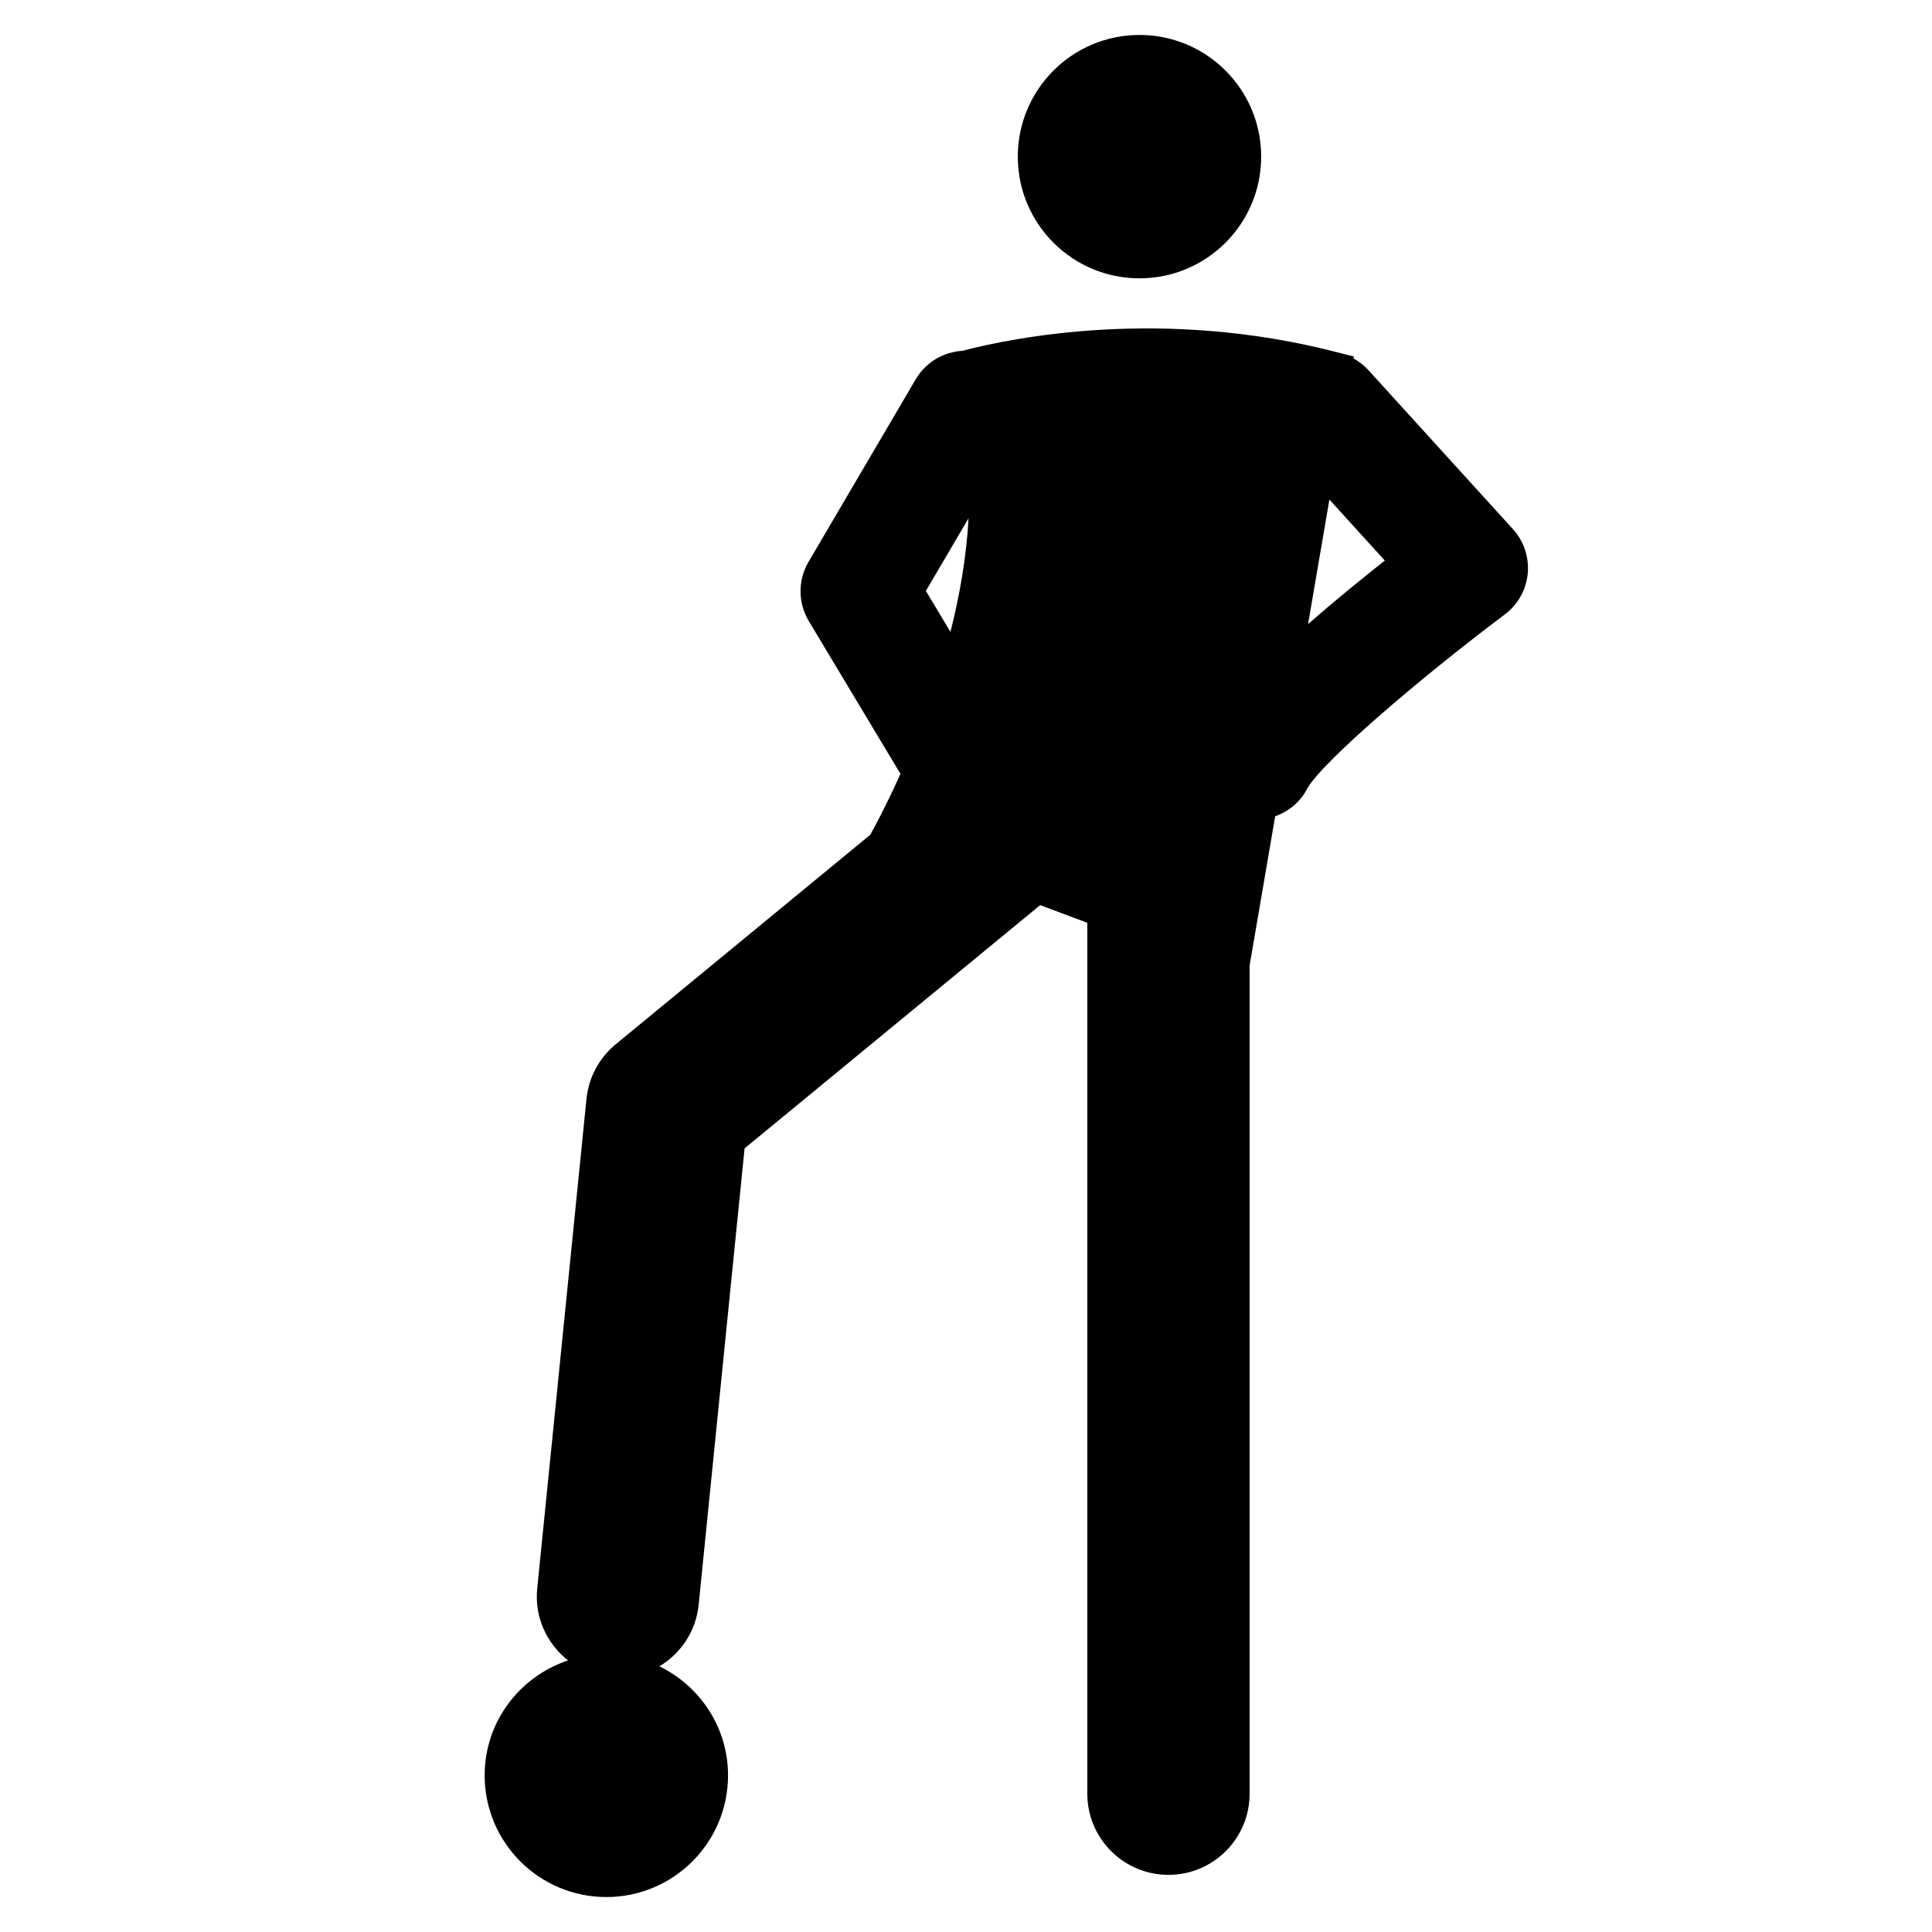
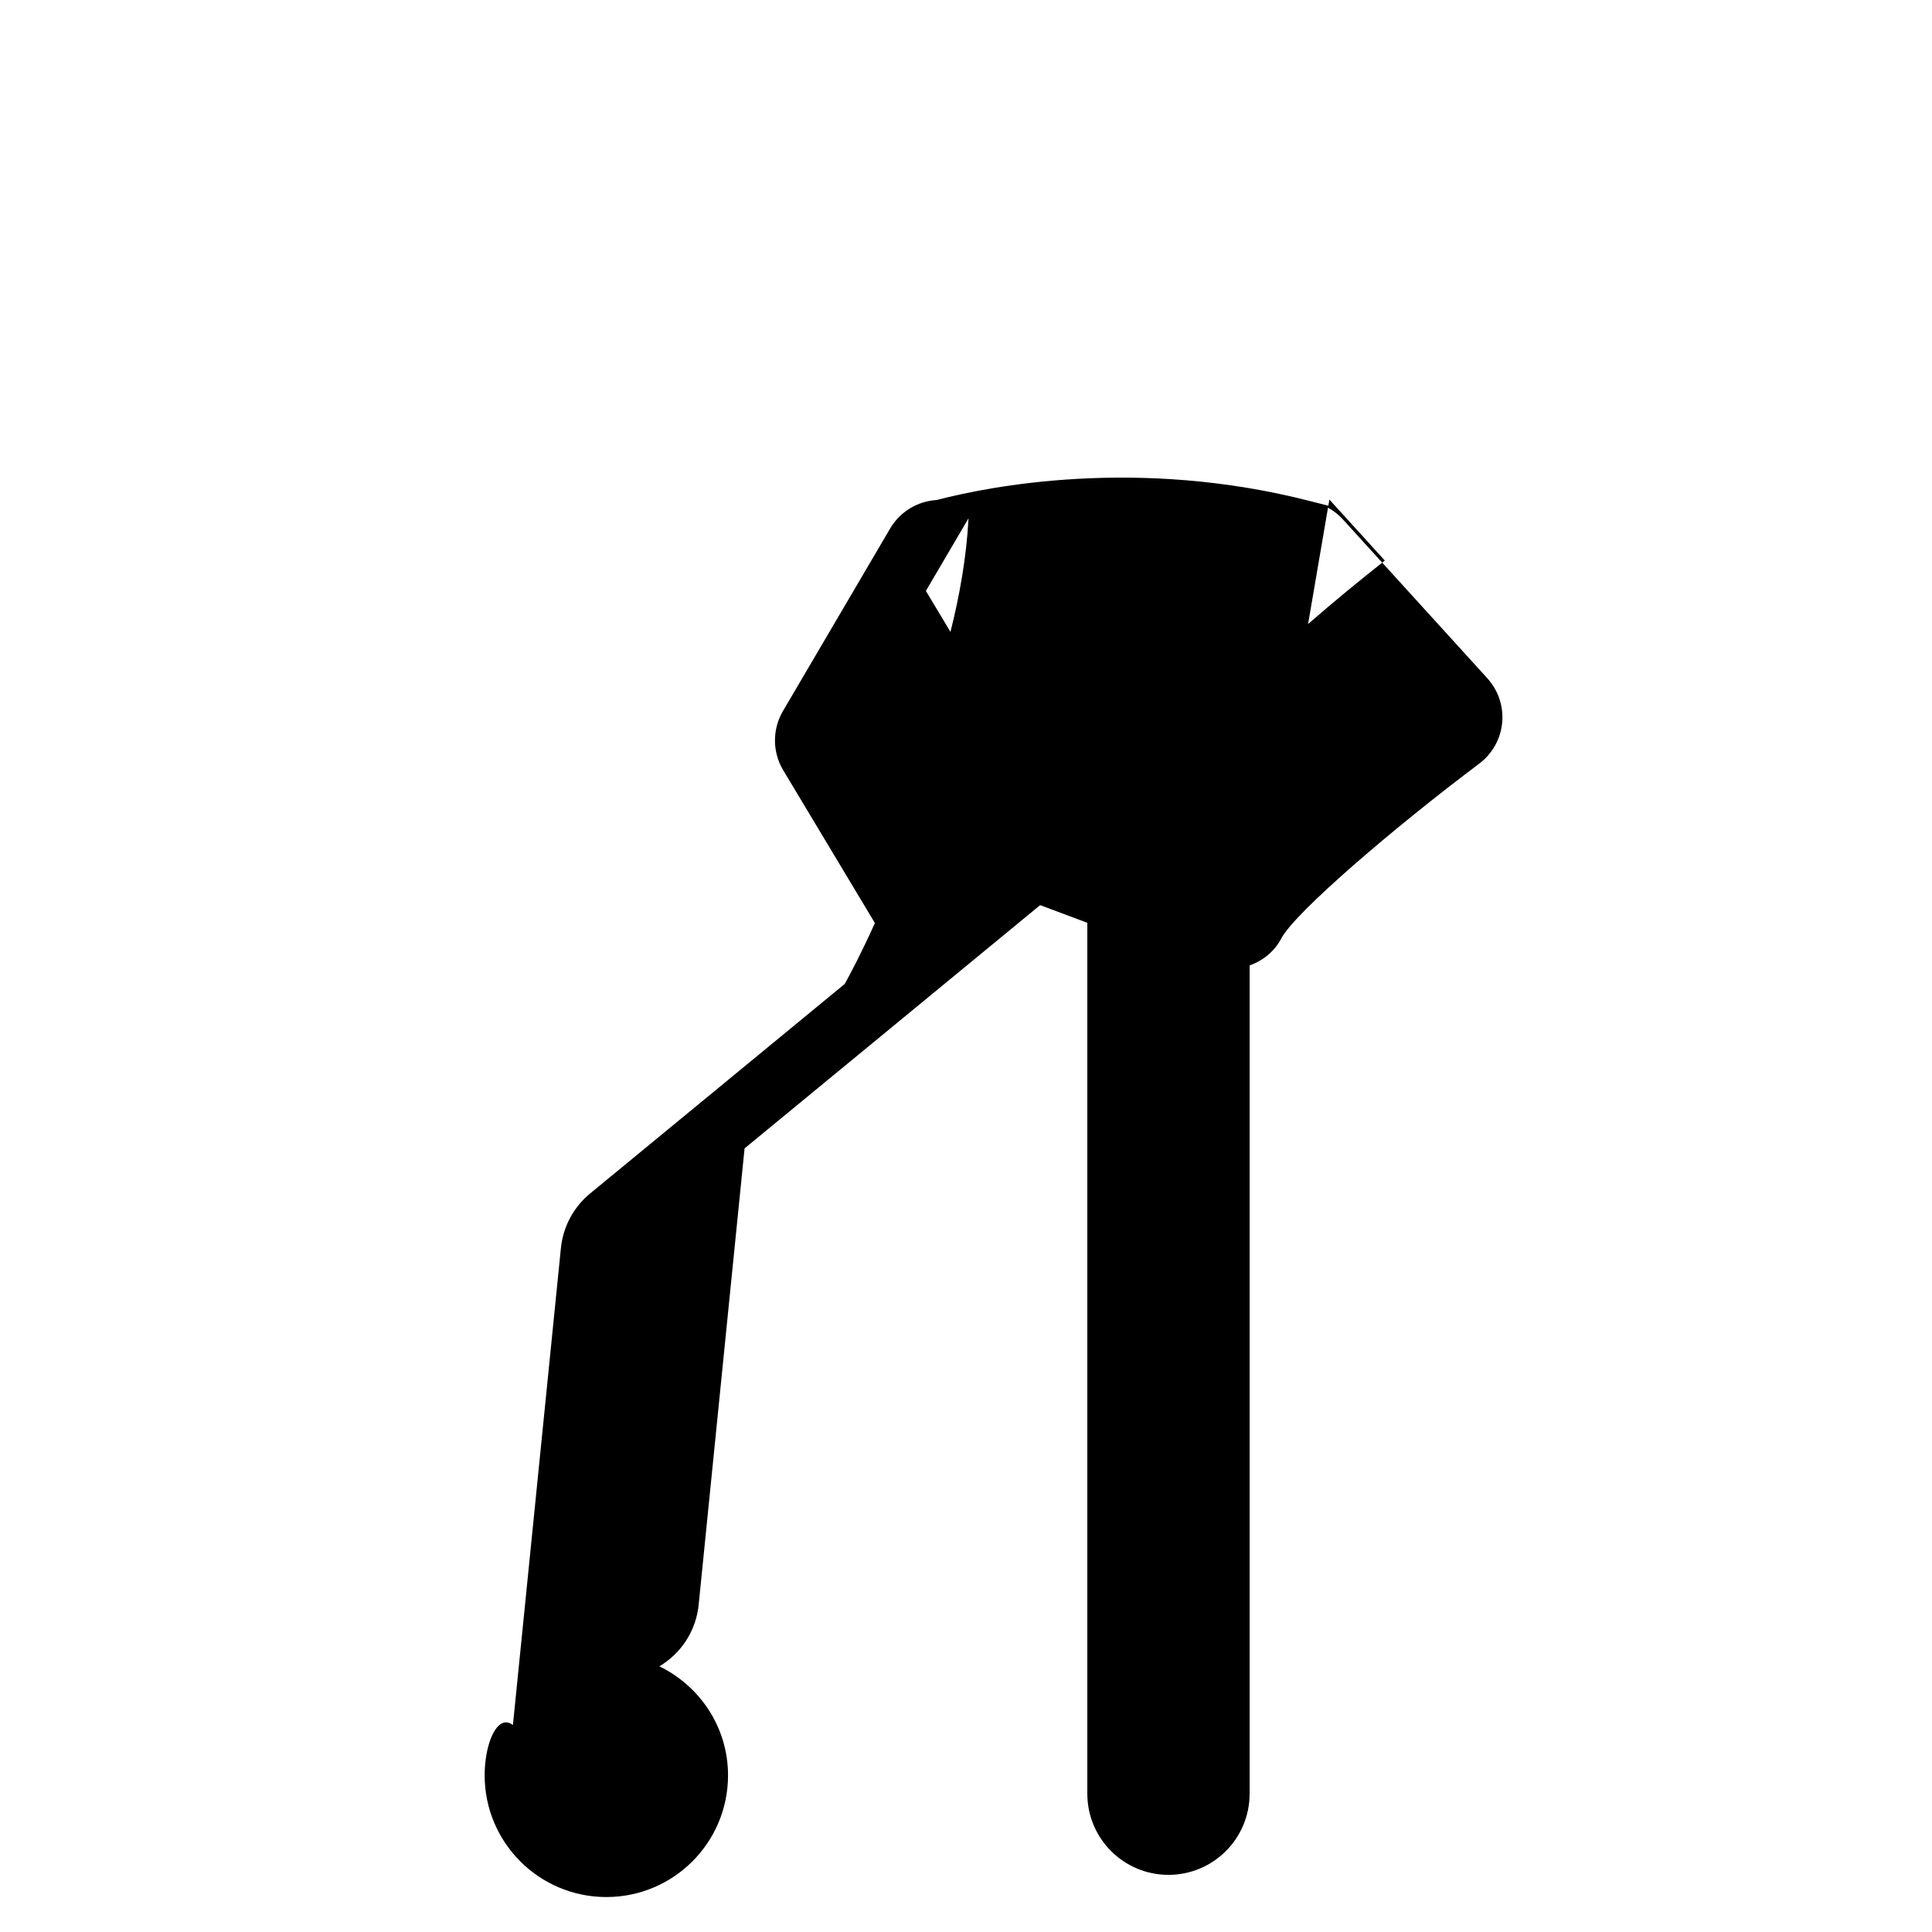
<svg xmlns="http://www.w3.org/2000/svg" version="1.1" id="Capa_1" x="0px" y="0px" width="64px" height="64px" viewBox="0 0 64 64" style="enable-background:new 0 0 64 64;" xml:space="preserve">
  <g>
-     <circle cx="37.747" cy="5.189" r="4.031" />
-     <path d="M16.055,58.811c0,2.226,1.805,4.031,4.031,4.031c2.226,0,4.031-1.805,4.031-4.031c0-1.593-0.932-2.958-2.274-3.612   c0.706-0.421,1.212-1.157,1.301-2.038l1.521-15.119l9.791-8.058l1.563,0.585v28.85c0,1.484,1.203,2.688,2.688,2.688   s2.688-1.203,2.688-2.688V31.983l0.847-4.942c0.434-0.157,0.819-0.457,1.051-0.898c0.453-0.861,3.756-3.689,6.556-5.789   c0.432-0.324,0.708-0.816,0.759-1.354c0.051-0.538-0.127-1.073-0.491-1.473l-4.799-5.279c-0.141-0.155-0.305-0.274-0.478-0.372   l0.011-0.065c-0.127-0.036-0.251-0.062-0.378-0.096c-0.075-0.02-0.149-0.038-0.224-0.057c-5.721-1.472-10.654-0.486-12.375-0.036   c-0.616,0.038-1.203,0.371-1.54,0.944l-3.551,6.047c-0.356,0.606-0.352,1.358,0.009,1.96l3.037,5.062   c-0.449,0.998-0.827,1.708-0.999,2.017l-8.436,6.943c-0.548,0.451-0.895,1.1-0.966,1.806l-1.632,16.221   c-0.096,0.951,0.321,1.831,1.021,2.38C17.216,55.538,16.055,57.031,16.055,58.811z M44.038,16.549l1.836,2.02   c-0.773,0.611-1.673,1.344-2.542,2.103L44.038,16.549z M32.084,17.169c-0.069,1.29-0.296,2.564-0.599,3.763l-0.814-1.357   L32.084,17.169z" />
+     <path d="M16.055,58.811c0,2.226,1.805,4.031,4.031,4.031c2.226,0,4.031-1.805,4.031-4.031c0-1.593-0.932-2.958-2.274-3.612   c0.706-0.421,1.212-1.157,1.301-2.038l1.521-15.119l9.791-8.058l1.563,0.585v28.85c0,1.484,1.203,2.688,2.688,2.688   s2.688-1.203,2.688-2.688V31.983c0.434-0.157,0.819-0.457,1.051-0.898c0.453-0.861,3.756-3.689,6.556-5.789   c0.432-0.324,0.708-0.816,0.759-1.354c0.051-0.538-0.127-1.073-0.491-1.473l-4.799-5.279c-0.141-0.155-0.305-0.274-0.478-0.372   l0.011-0.065c-0.127-0.036-0.251-0.062-0.378-0.096c-0.075-0.02-0.149-0.038-0.224-0.057c-5.721-1.472-10.654-0.486-12.375-0.036   c-0.616,0.038-1.203,0.371-1.54,0.944l-3.551,6.047c-0.356,0.606-0.352,1.358,0.009,1.96l3.037,5.062   c-0.449,0.998-0.827,1.708-0.999,2.017l-8.436,6.943c-0.548,0.451-0.895,1.1-0.966,1.806l-1.632,16.221   c-0.096,0.951,0.321,1.831,1.021,2.38C17.216,55.538,16.055,57.031,16.055,58.811z M44.038,16.549l1.836,2.02   c-0.773,0.611-1.673,1.344-2.542,2.103L44.038,16.549z M32.084,17.169c-0.069,1.29-0.296,2.564-0.599,3.763l-0.814-1.357   L32.084,17.169z" />
  </g>
</svg>